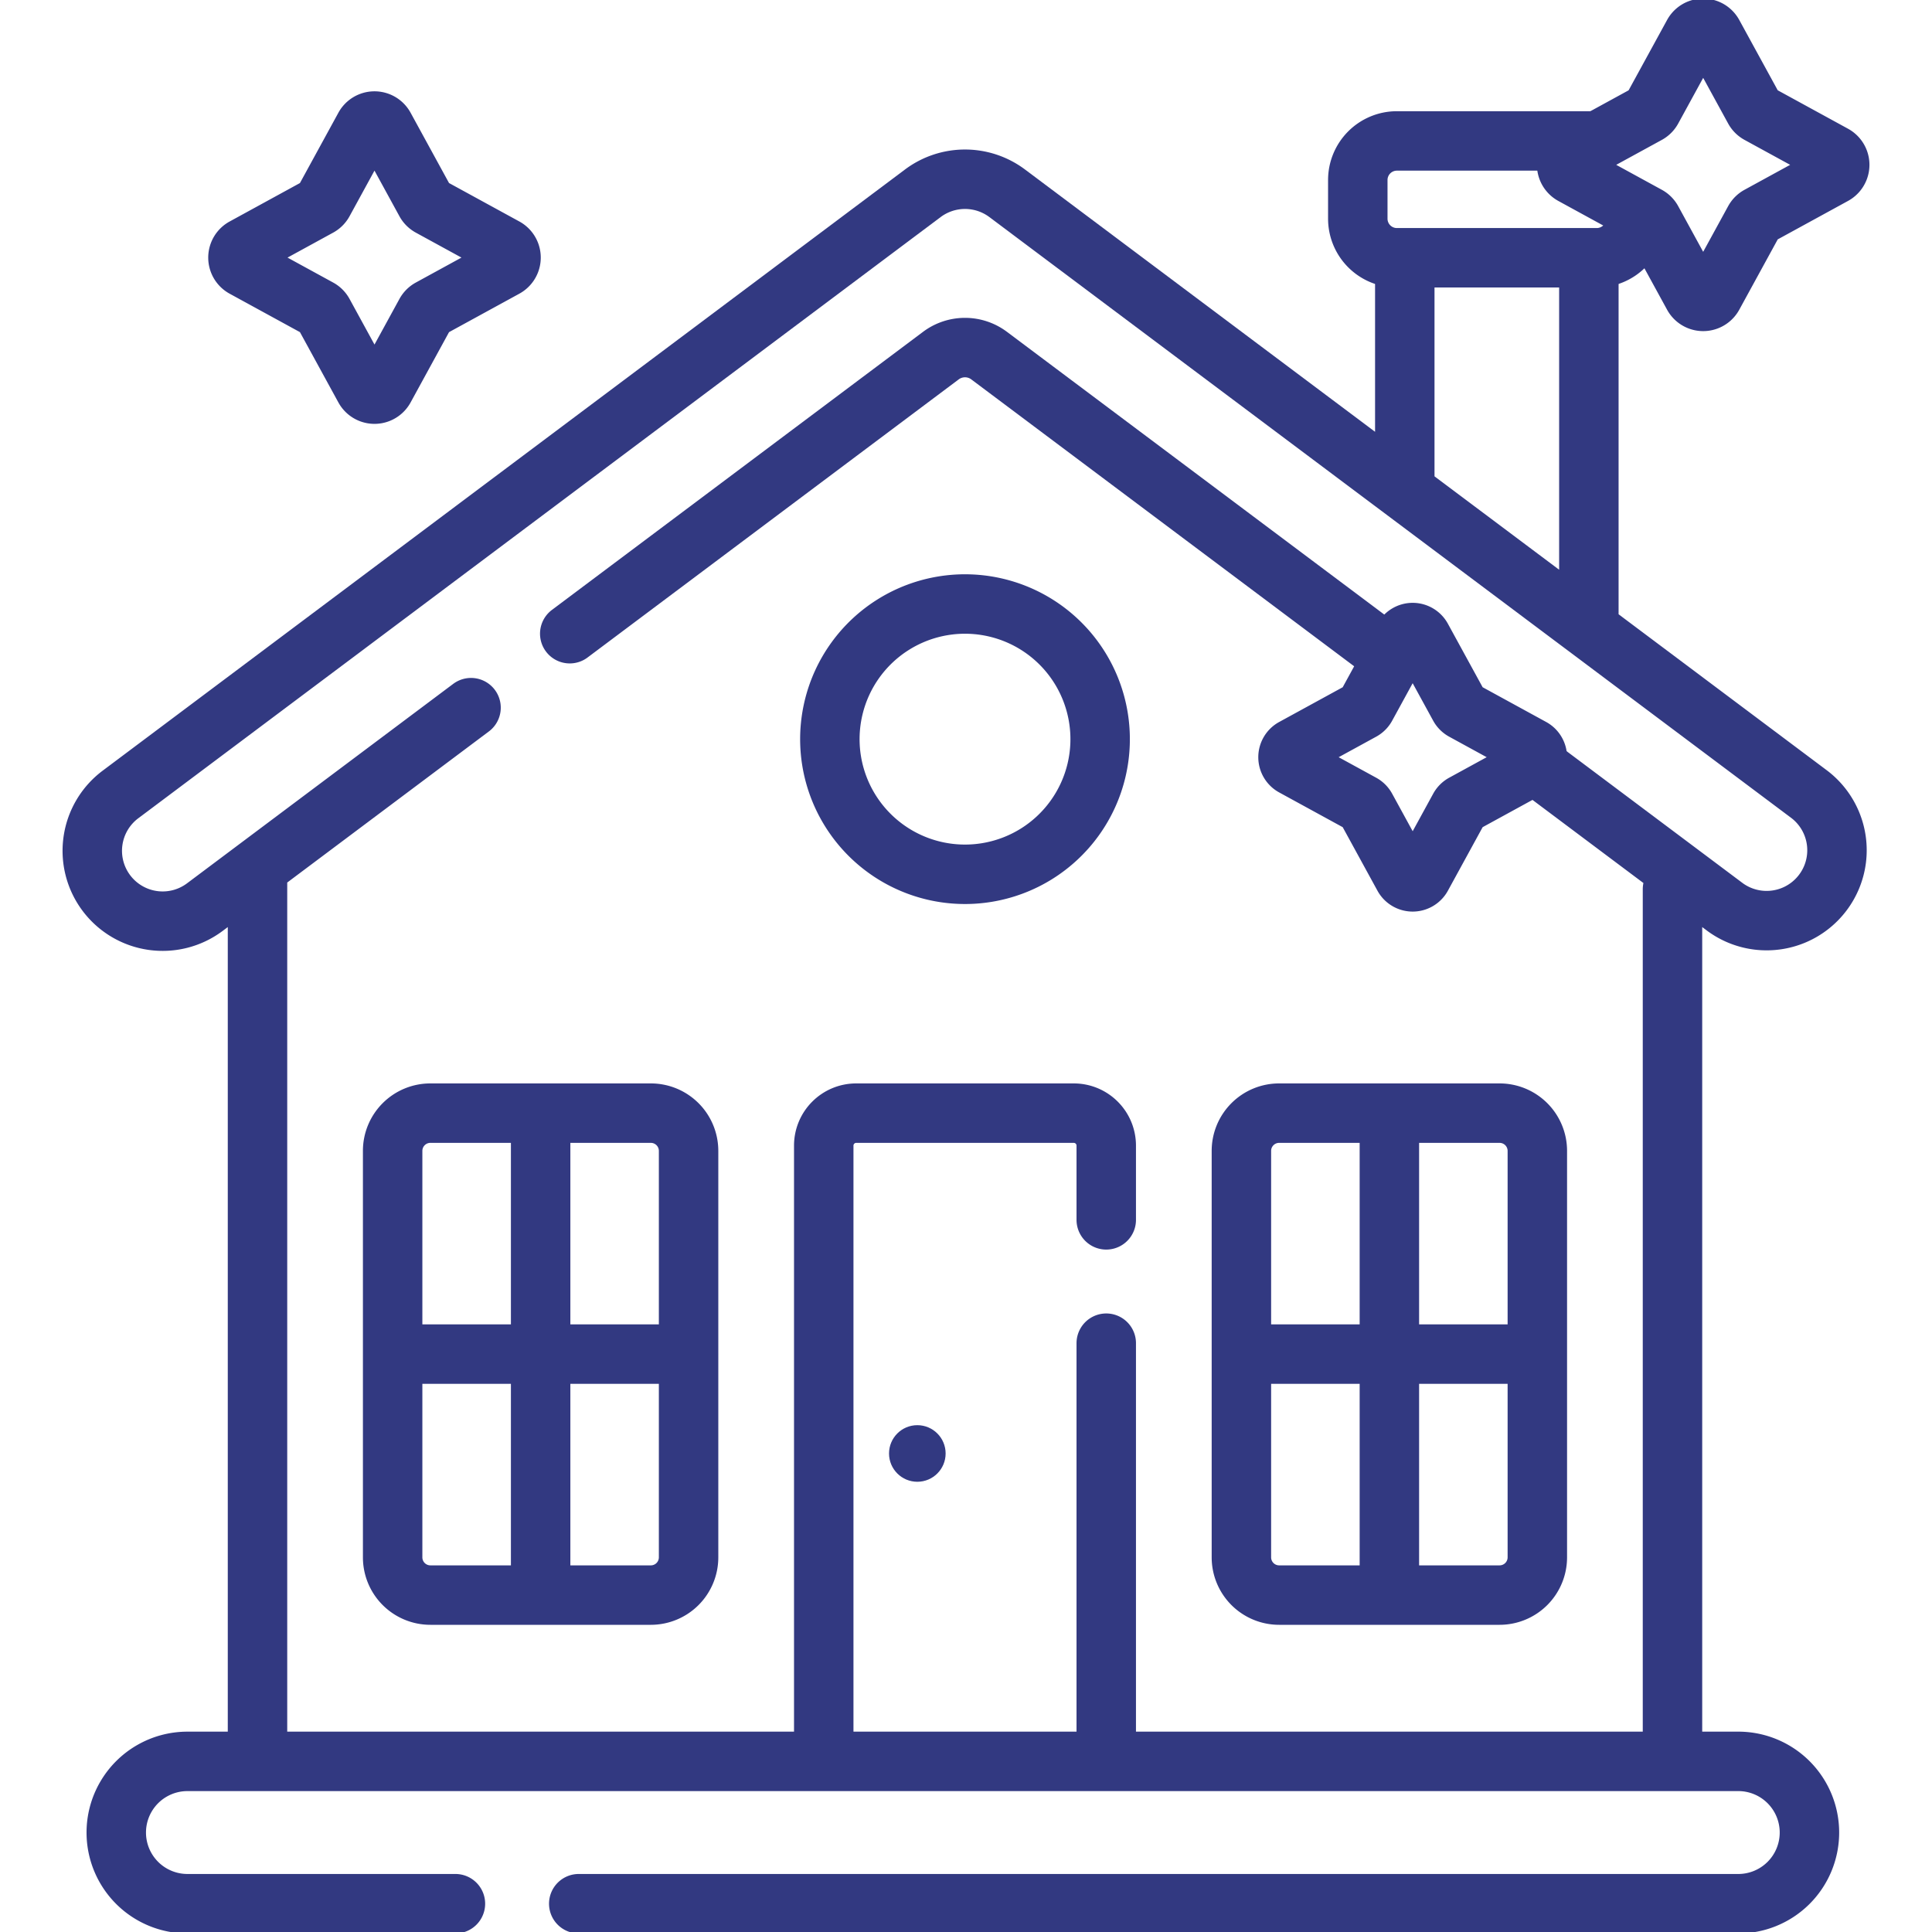
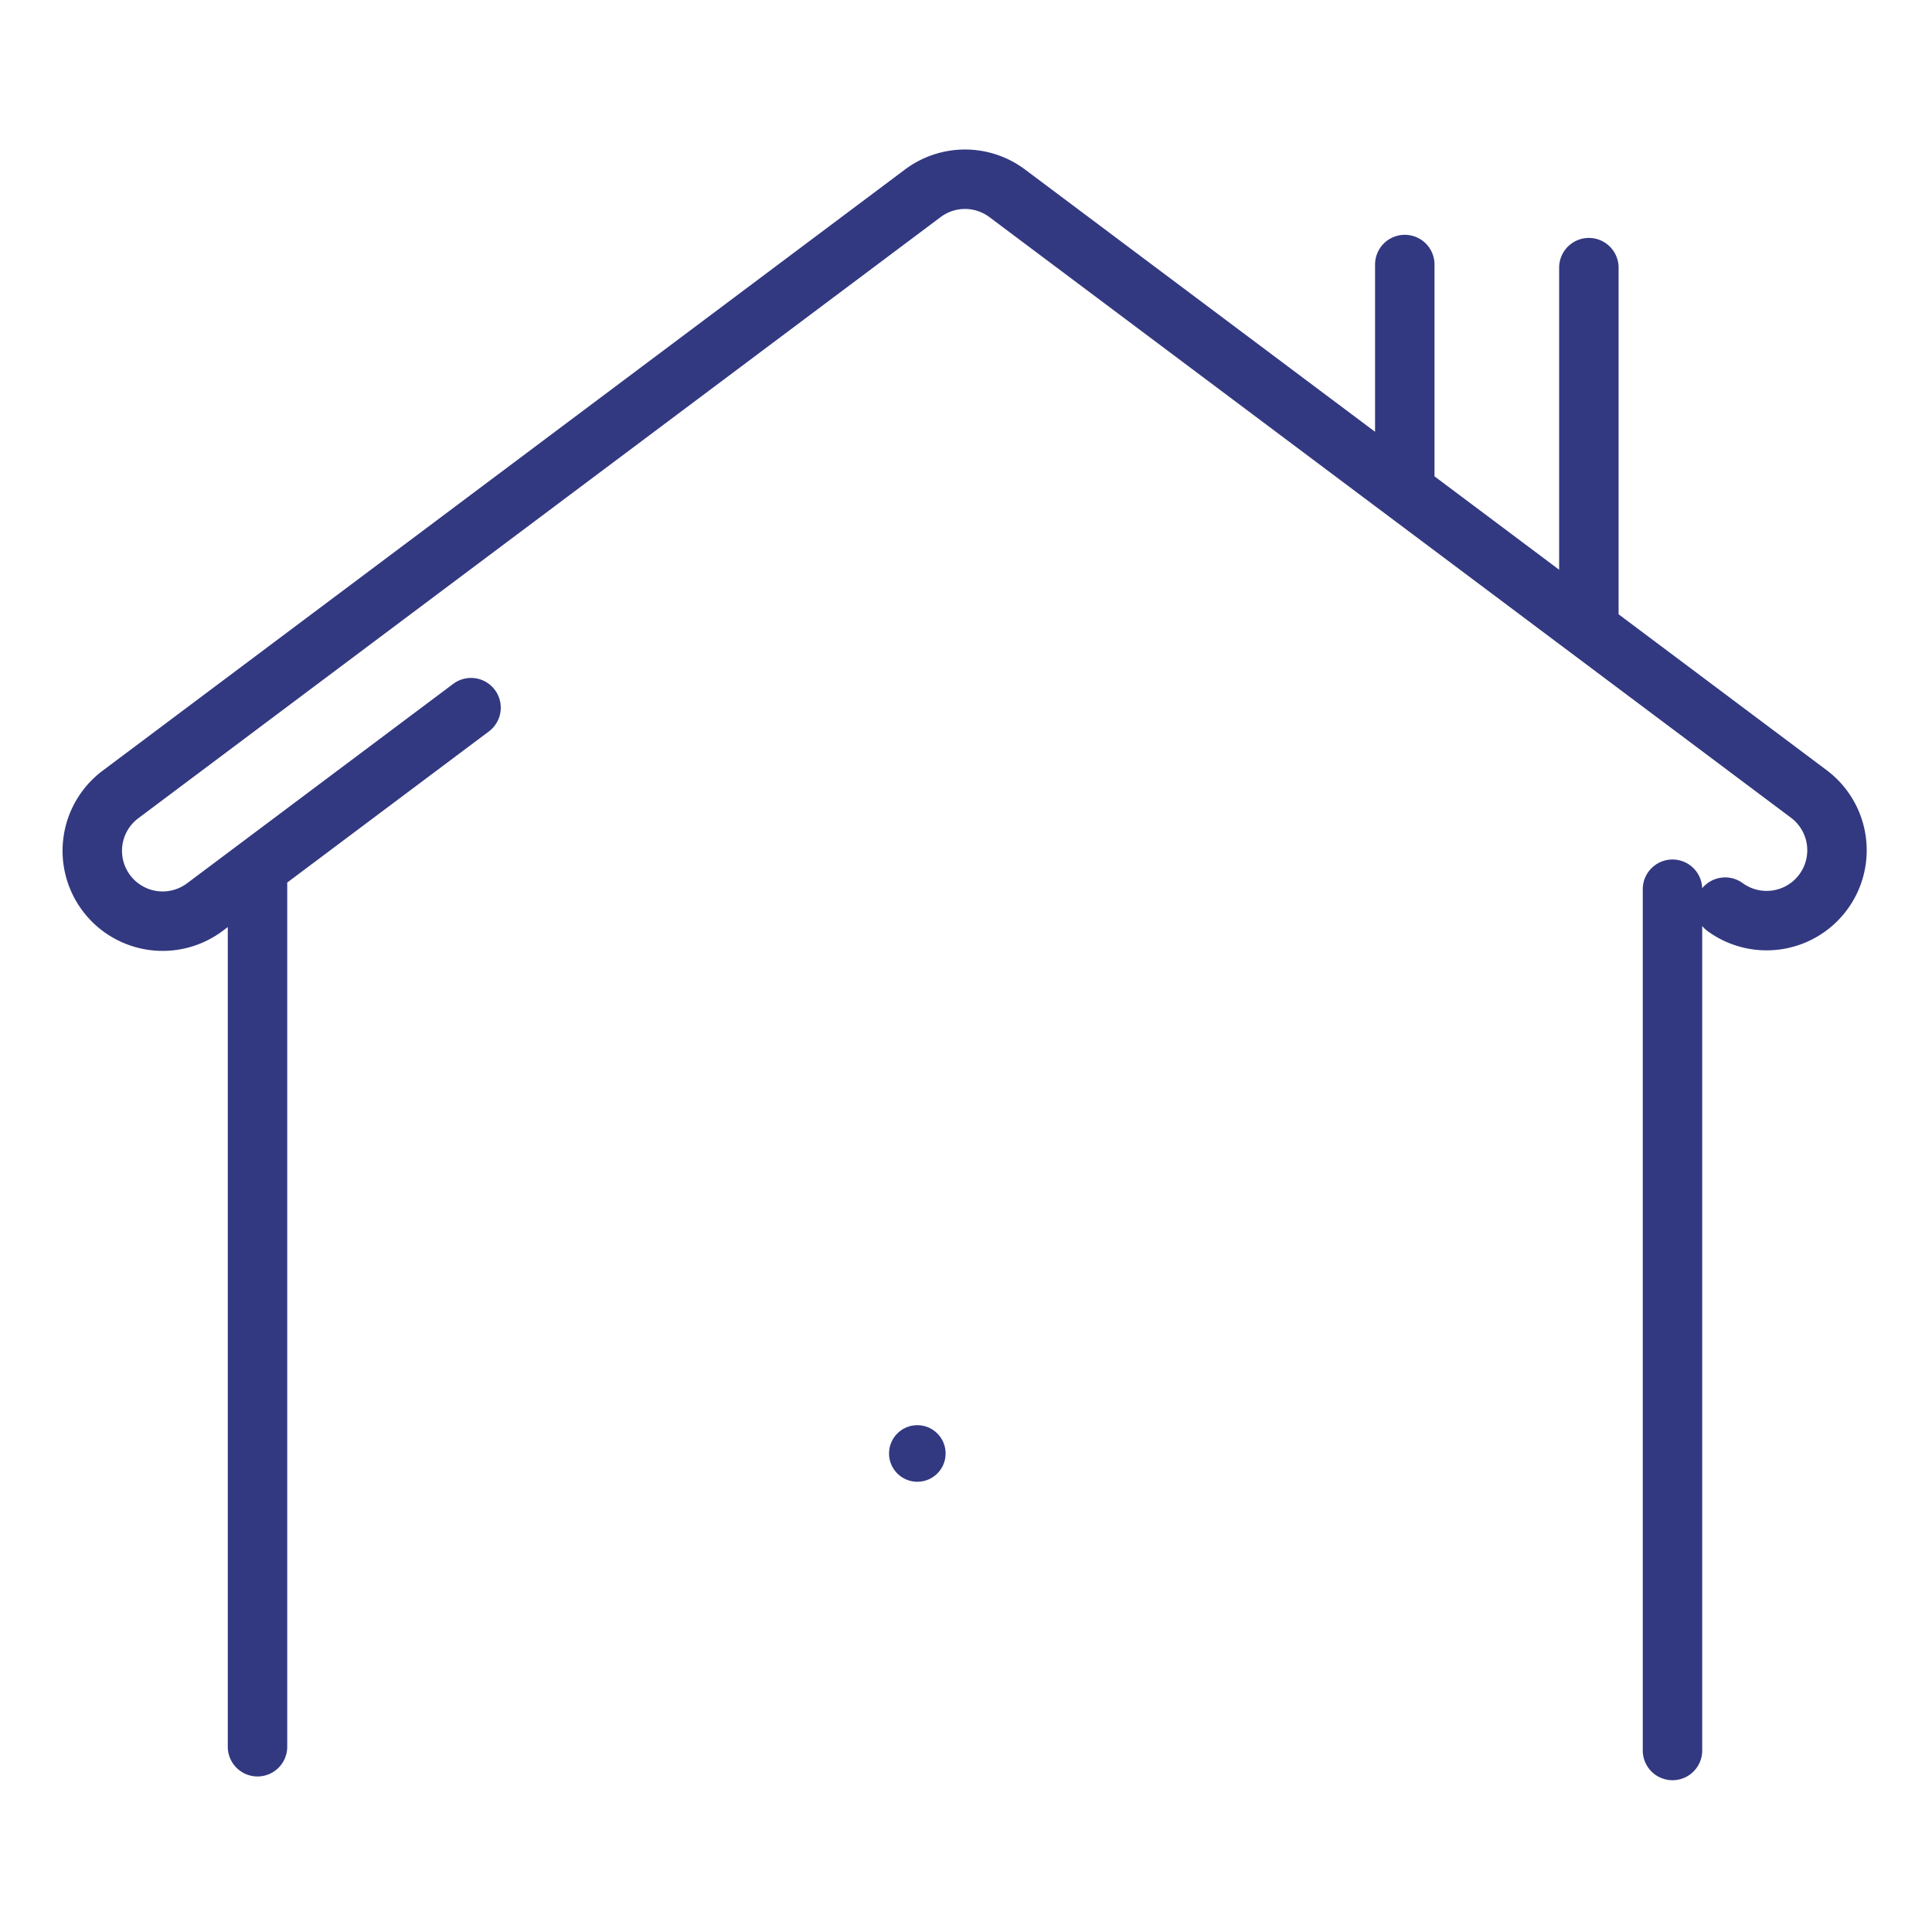
<svg xmlns="http://www.w3.org/2000/svg" width="130" height="130" fill="none">
  <g clip-path="url(#a)">
-     <path stroke="#323981" stroke-linecap="round" stroke-linejoin="round" stroke-miterlimit="10" stroke-width="4" d="M106.911 18.01v23.586M94.525 32.091V17.8M112.538 59.834v57.952M17.327 117.534V59.339M31.695 47.617l-17.91 13.42a4.735 4.735 0 1 1-5.68-7.578l53.989-40.453a4.735 4.735 0 0 1 5.678 0L121.76 53.46a4.735 4.735 0 0 1-5.678 7.578l-12.638-9.469" />
-     <path stroke="#323981" stroke-linecap="round" stroke-linejoin="round" stroke-miterlimit="10" stroke-width="4" d="M93.302 43.969 66.555 23.928a2.706 2.706 0 0 0-3.245 0L38.337 42.64M74.437 90.38v27.154M55.428 117.534V77.087c0-1.207.979-2.186 2.186-2.186h14.638c1.207 0 2.185.979 2.185 2.186v4.994M110.072 14.715a2.63 2.63 0 0 1-2.63 2.63H93.993a2.63 2.63 0 0 1-2.63-2.63v-2.602a2.63 2.63 0 0 1 2.63-2.63h13.449M30.644 128.096H12.612a4.788 4.788 0 0 1 0-9.577h104.283a4.789 4.789 0 1 1 0 9.577H38.943" />
-     <path stroke="#323981" stroke-linecap="round" stroke-linejoin="round" stroke-miterlimit="10" stroke-width="4" d="M73.783 51.826a9.093 9.093 0 1 0-17.7-4.18 9.093 9.093 0 0 0 17.7 4.18ZM100.905 107.33H86.071a2.54 2.54 0 0 1-2.54-2.539v-27.35a2.539 2.539 0 0 1 2.54-2.54h14.834a2.54 2.54 0 0 1 2.539 2.54v27.35a2.54 2.54 0 0 1-2.539 2.539ZM93.488 74.901v32.429M83.532 91.115h19.912M43.795 107.33H28.96a2.54 2.54 0 0 1-2.54-2.539v-27.35a2.539 2.539 0 0 1 2.54-2.54h14.834a2.539 2.539 0 0 1 2.539 2.54v27.35a2.539 2.539 0 0 1-2.54 2.539ZM36.378 74.901v32.429M26.422 91.115h19.912M21.764 13.593l2.76-5.048a.768.768 0 0 1 1.349 0l2.76 5.048c.07.129.177.235.306.305l5.048 2.76a.768.768 0 0 1 0 1.348l-5.048 2.761a.769.769 0 0 0-.306.306l-2.76 5.048a.768.768 0 0 1-1.348 0l-2.76-5.048a.77.77 0 0 0-.306-.306l-5.048-2.76a.768.768 0 0 1 0-1.348l5.048-2.761a.768.768 0 0 0 .305-.305ZM111.168 7.352l2.761-5.048a.768.768 0 0 1 1.348 0l2.761 5.048c.07.128.176.234.305.305l5.048 2.76a.768.768 0 0 1 0 1.348l-5.048 2.761a.764.764 0 0 0-.305.306l-2.761 5.048a.768.768 0 0 1-1.348 0l-2.761-5.048a.764.764 0 0 0-.305-.306l-5.048-2.76a.769.769 0 0 1 0-1.348l5.048-2.76a.764.764 0 0 0 .305-.306ZM91.92 47.536l2.52-4.608a.701.701 0 0 1 1.23 0l2.521 4.608a.704.704 0 0 0 .28.279l4.608 2.52a.701.701 0 0 1 0 1.23l-4.609 2.521a.703.703 0 0 0-.279.28l-2.52 4.608a.701.701 0 0 1-1.23 0l-2.521-4.609a.701.701 0 0 0-.279-.279l-4.609-2.52a.701.701 0 0 1 0-1.23l4.61-2.521a.697.697 0 0 0 .278-.279Z" />
+     <path stroke="#323981" stroke-linecap="round" stroke-linejoin="round" stroke-miterlimit="10" stroke-width="4" d="M106.911 18.01v23.586M94.525 32.091V17.8M112.538 59.834v57.952M17.327 117.534V59.339M31.695 47.617l-17.91 13.42a4.735 4.735 0 1 1-5.68-7.578l53.989-40.453a4.735 4.735 0 0 1 5.678 0L121.76 53.46a4.735 4.735 0 0 1-5.678 7.578" />
    <circle cx="61.725" cy="97.801" r="1.904" fill="#323981" />
  </g>
  <defs>
    <clipPath id="a">
      <path fill="#fff" d="M0 0h130v130H0z" />
    </clipPath>
  </defs>
</svg>